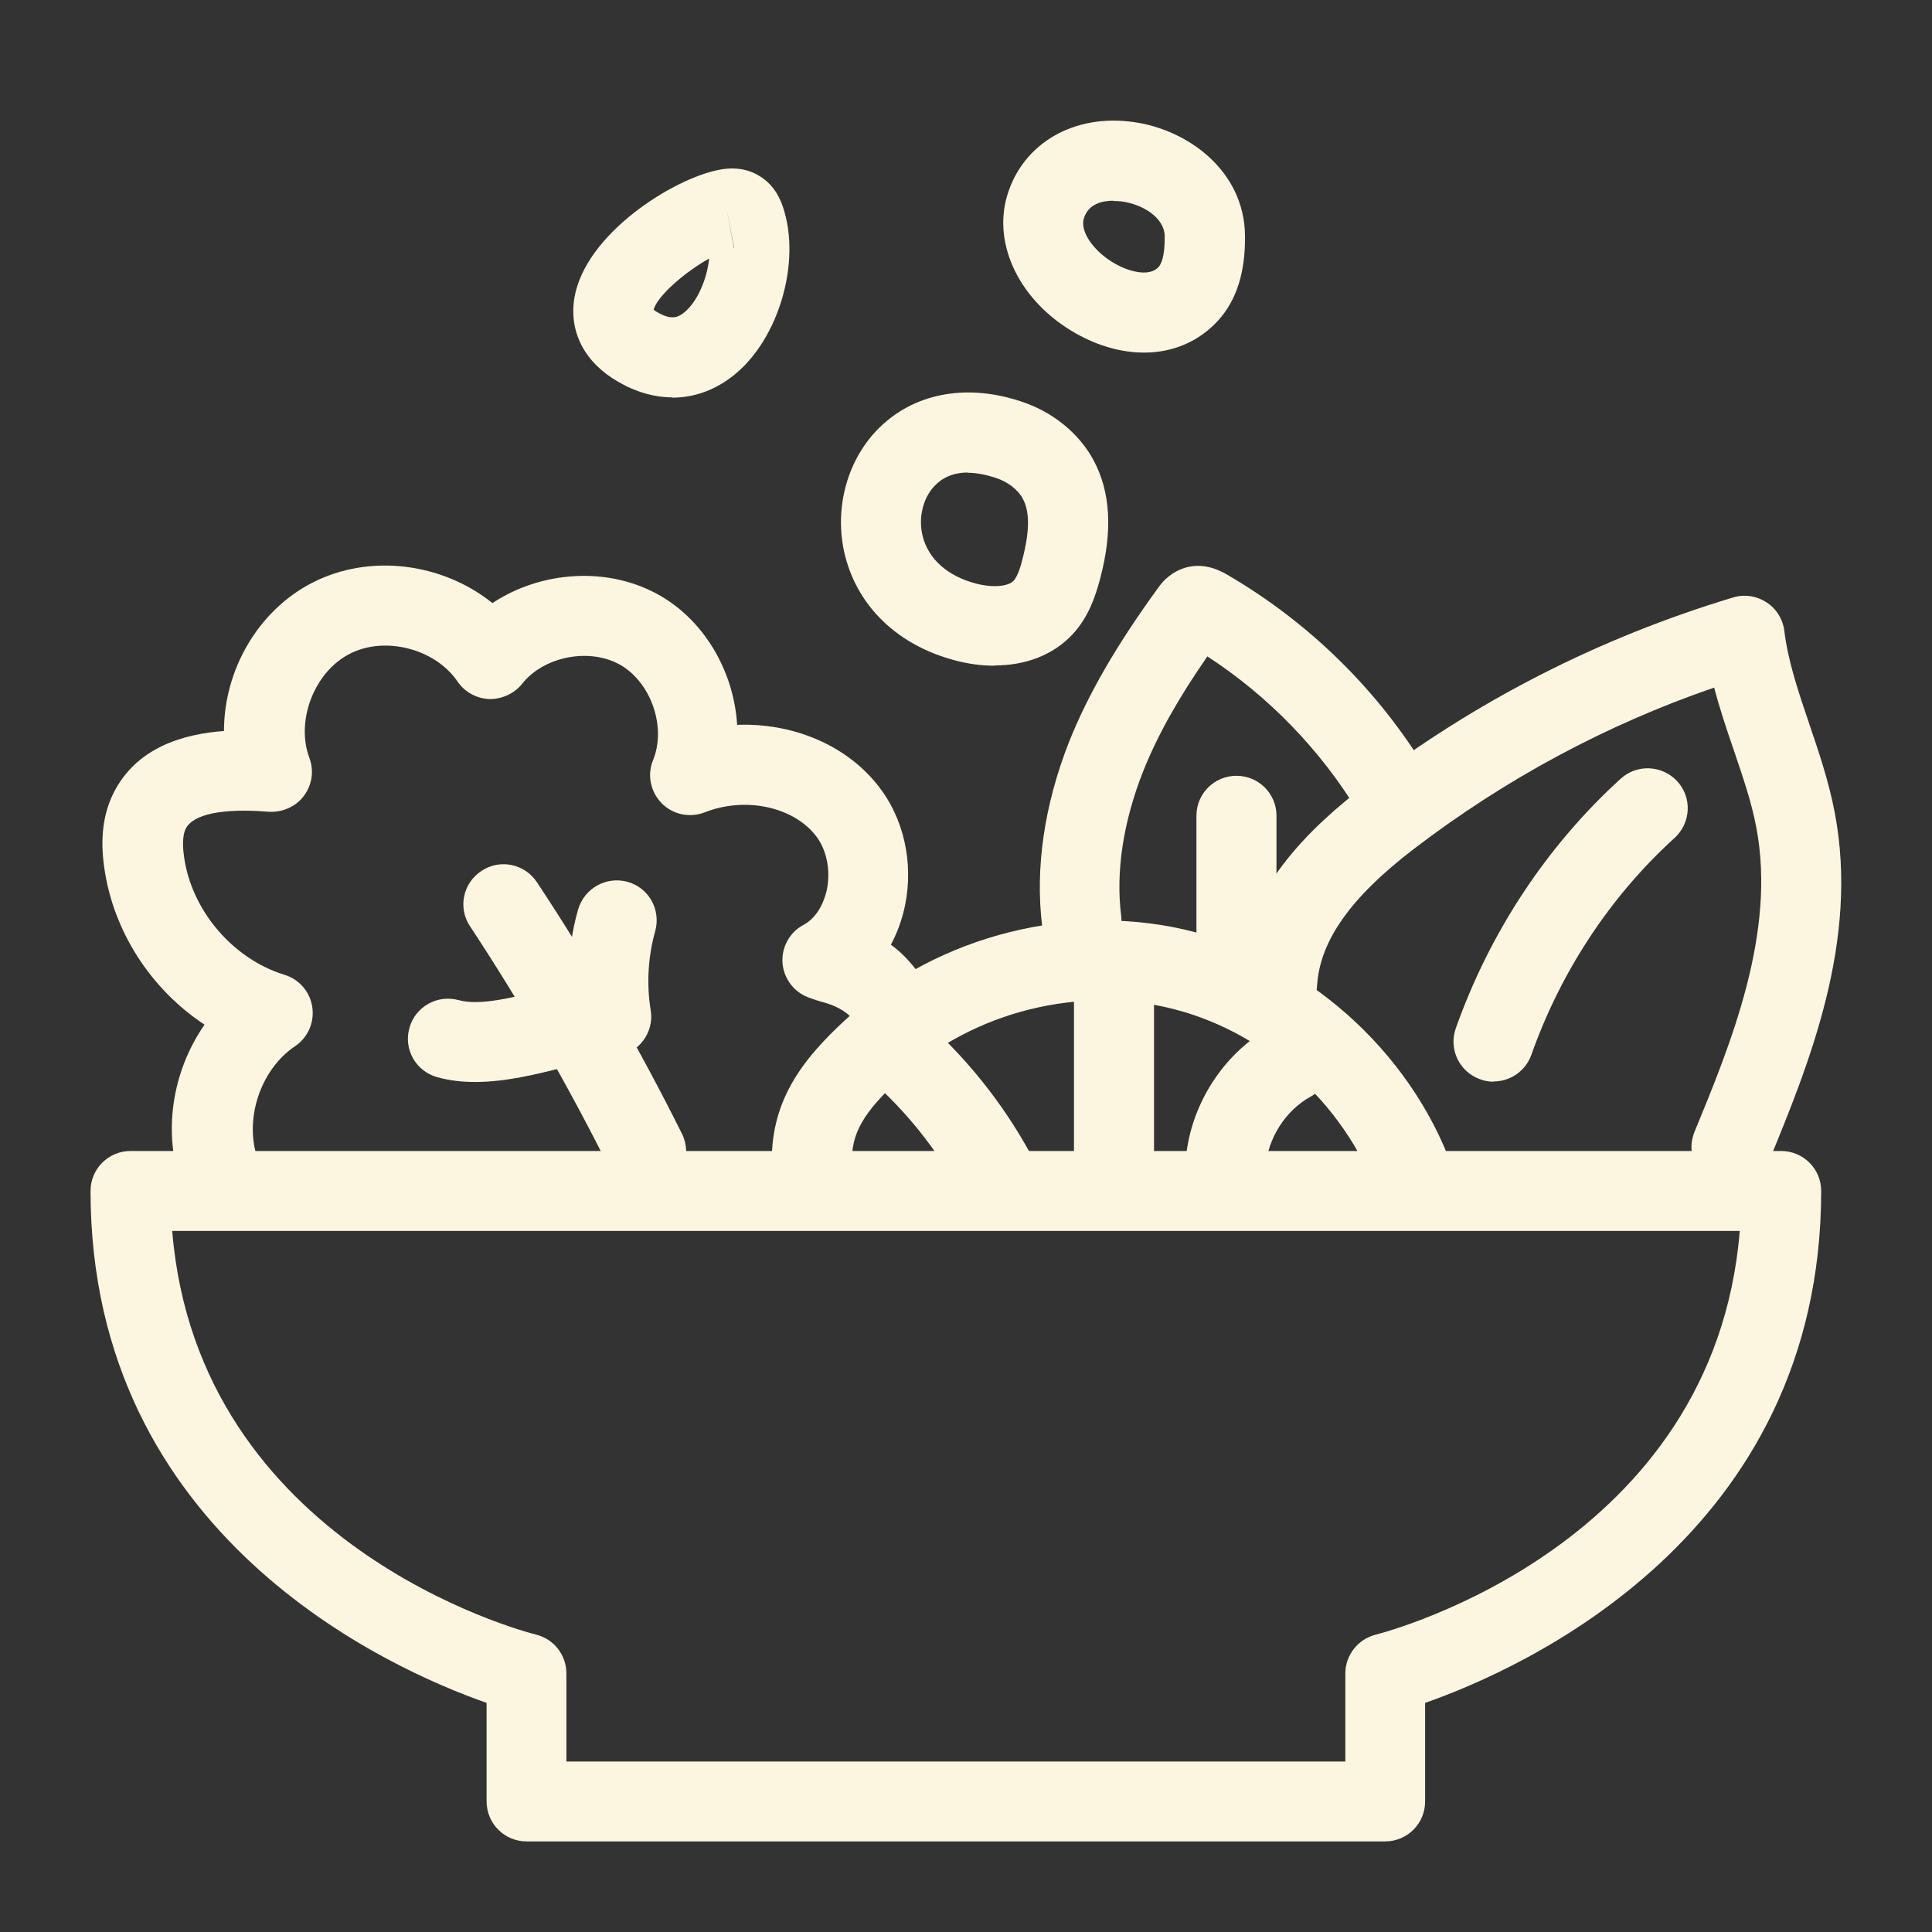
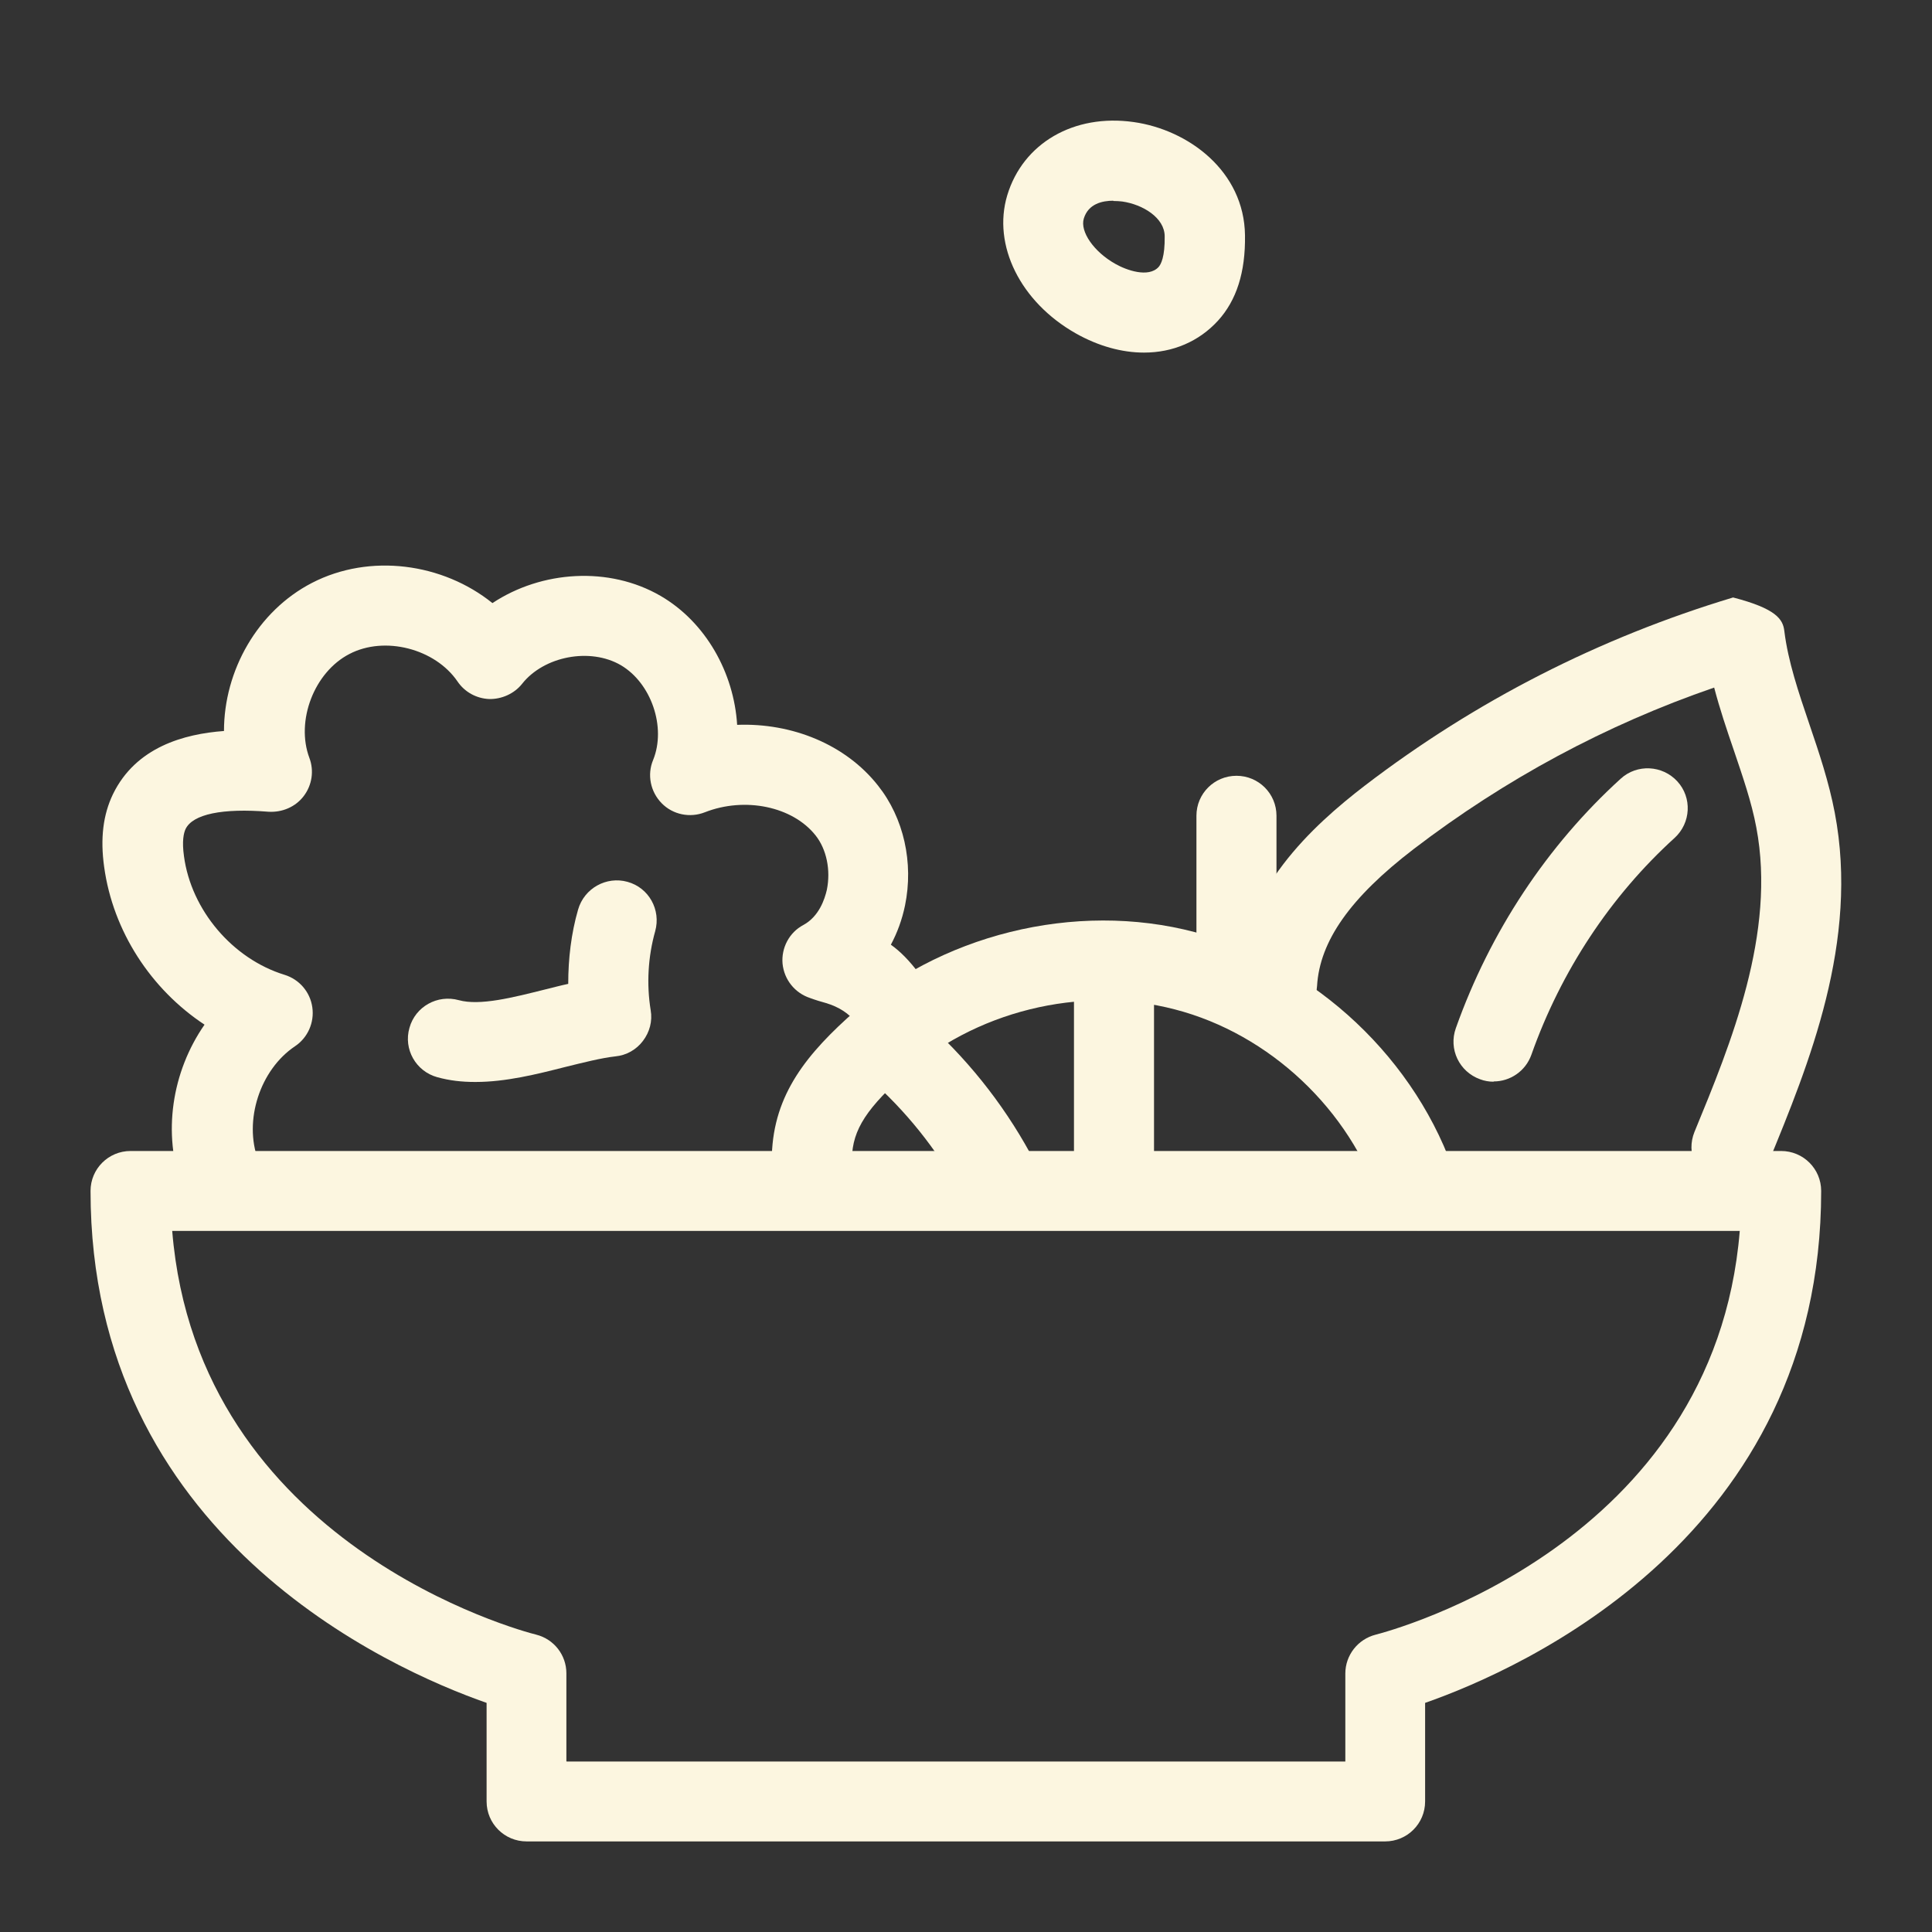
<svg xmlns="http://www.w3.org/2000/svg" fill="none" viewBox="0 0 44 44" height="44" width="44">
  <rect x="0" y="0" width="44" height="44" fill="#333333" stroke="none" />
  <path fill="#FCF6E0" d="M31.545 41.937H11.993C11.489 41.937 11.082 41.531 11.082 41.027V38.782C8.863 38.005 2.062 34.982 2.062 27.123C2.062 26.619 2.47 26.213 2.974 26.213H40.564C41.068 26.213 41.476 26.619 41.476 27.123C41.476 34.982 34.675 38.005 32.456 38.782V41.027C32.456 41.531 32.049 41.937 31.545 41.937ZM12.905 40.117H30.639V38.114C30.639 37.695 30.925 37.331 31.332 37.228C31.66 37.143 39.038 35.189 39.622 28.033H3.922C4.506 35.195 11.89 37.149 12.212 37.228C12.619 37.331 12.899 37.695 12.899 38.108V40.111L12.905 40.117Z" />
  <path fill="#FCF6E0" d="M5.01 27.645C4.639 27.645 4.293 27.42 4.153 27.05C3.691 25.818 3.916 24.404 4.658 23.336C3.436 22.529 2.573 21.206 2.372 19.743C2.281 19.094 2.348 18.554 2.573 18.086C3.096 17.012 4.196 16.715 5.101 16.648C5.101 15.276 5.861 13.917 7.107 13.274C8.426 12.594 10.085 12.825 11.215 13.735C12.334 12.994 13.871 12.891 15.044 13.571C16.077 14.172 16.715 15.325 16.788 16.508C18.041 16.46 19.262 16.957 19.997 17.892C20.581 18.626 20.812 19.646 20.611 20.623C20.544 20.945 20.435 21.242 20.289 21.515C20.502 21.667 20.709 21.873 20.945 22.189C21.249 22.59 21.17 23.16 20.769 23.463C20.368 23.767 19.797 23.688 19.493 23.287C19.335 23.081 19.108 22.933 18.812 22.844C18.703 22.814 18.581 22.778 18.448 22.729C18.101 22.614 17.858 22.31 17.822 21.946C17.791 21.588 17.974 21.236 18.296 21.066C18.654 20.872 18.782 20.477 18.831 20.265C18.922 19.816 18.825 19.343 18.575 19.027C18.053 18.366 16.965 18.141 16.053 18.499C15.713 18.633 15.324 18.554 15.069 18.293C14.813 18.032 14.734 17.643 14.874 17.309C15.178 16.563 14.832 15.556 14.139 15.149C13.44 14.742 12.388 14.943 11.89 15.574C11.708 15.804 11.416 15.926 11.142 15.92C10.851 15.908 10.583 15.762 10.419 15.519C9.909 14.773 8.76 14.475 7.958 14.894C7.156 15.307 6.73 16.417 7.046 17.261C7.156 17.552 7.107 17.88 6.918 18.129C6.73 18.378 6.426 18.505 6.116 18.487C5.065 18.402 4.39 18.541 4.226 18.881C4.184 18.972 4.141 19.154 4.19 19.5C4.354 20.726 5.296 21.837 6.481 22.201C6.815 22.304 7.064 22.59 7.113 22.942C7.162 23.287 7.01 23.633 6.718 23.828C5.922 24.362 5.545 25.521 5.879 26.419C6.055 26.892 5.812 27.414 5.344 27.59C5.241 27.627 5.132 27.645 5.028 27.645H5.01Z" />
-   <path fill="#FCF6E0" d="M14.704 27.129C14.369 27.129 14.047 26.947 13.889 26.625C12.941 24.726 11.871 22.863 10.705 21.096C10.425 20.678 10.54 20.113 10.966 19.834C11.385 19.555 11.95 19.67 12.23 20.095C13.44 21.922 14.546 23.846 15.53 25.818C15.755 26.267 15.573 26.814 15.123 27.038C14.995 27.105 14.856 27.135 14.716 27.135L14.704 27.129Z" />
  <path fill="#FCF6E0" d="M10.814 24.641C10.522 24.641 10.237 24.61 9.957 24.532C9.471 24.398 9.185 23.894 9.325 23.409C9.459 22.923 9.963 22.644 10.449 22.778C10.93 22.911 11.683 22.717 12.412 22.535C12.589 22.492 12.765 22.444 12.941 22.407C12.941 21.837 13.008 21.26 13.166 20.714C13.306 20.229 13.81 19.95 14.29 20.083C14.777 20.216 15.056 20.72 14.922 21.206C14.758 21.788 14.722 22.413 14.819 23.008C14.862 23.257 14.795 23.506 14.643 23.706C14.491 23.907 14.266 24.034 14.017 24.058C13.689 24.095 13.288 24.198 12.868 24.301C12.224 24.465 11.519 24.641 10.832 24.641H10.814Z" />
  <path fill="#FCF6E0" d="M32.305 28.021C31.922 28.021 31.563 27.779 31.436 27.39C30.749 25.278 28.913 23.548 26.762 22.99C24.61 22.426 22.167 23.032 20.526 24.538C19.651 25.339 19.378 25.818 19.402 26.516C19.42 27.02 19.025 27.439 18.521 27.457C17.992 27.481 17.597 27.081 17.579 26.577C17.53 25.12 18.223 24.167 19.286 23.196C21.365 21.285 24.483 20.508 27.218 21.23C29.953 21.946 32.286 24.143 33.161 26.832C33.319 27.311 33.052 27.821 32.578 27.979C32.487 28.009 32.39 28.021 32.298 28.021H32.305Z" />
-   <path fill="#FCF6E0" d="M22.654 15.161C22.374 15.161 22.076 15.125 21.772 15.046C20.46 14.706 19.542 13.832 19.244 12.649C18.977 11.568 19.305 10.403 20.089 9.681C20.897 8.934 22.058 8.74 23.267 9.147C23.979 9.383 24.574 9.869 24.902 10.476C25.291 11.198 25.346 12.084 25.054 13.183C24.945 13.589 24.787 14.063 24.422 14.451C23.991 14.912 23.365 15.155 22.654 15.155V15.161ZM22.046 10.761C21.791 10.761 21.535 10.828 21.329 11.022C21.031 11.295 20.903 11.775 21.013 12.212C21.146 12.733 21.578 13.122 22.234 13.292C22.605 13.389 22.963 13.359 23.085 13.225C23.188 13.116 23.261 12.837 23.286 12.733C23.45 12.108 23.456 11.647 23.292 11.356C23.182 11.149 22.951 10.973 22.678 10.883C22.489 10.822 22.265 10.767 22.04 10.767L22.046 10.761Z" />
-   <path fill="#FCF6E0" d="M15.318 9.05C14.911 9.05 14.491 8.934 14.084 8.698C13.318 8.261 12.954 7.563 13.081 6.786C13.33 5.311 15.36 4.055 16.381 3.867C16.509 3.842 16.91 3.77 17.293 4.006C17.67 4.231 17.791 4.601 17.834 4.722C18.247 5.96 17.743 7.702 16.734 8.528C16.302 8.88 15.816 9.056 15.312 9.056L15.318 9.05ZM14.886 7.053C14.886 7.053 14.935 7.095 14.989 7.12C15.306 7.302 15.457 7.217 15.585 7.114C15.883 6.871 16.102 6.355 16.15 5.888C15.585 6.203 14.965 6.749 14.886 7.053ZM16.545 4.759L16.716 5.651H16.722L16.545 4.759Z" />
  <path fill="#FCF6E0" d="M26.051 8.03C25.552 8.03 25.017 7.884 24.501 7.593C23.237 6.877 22.599 5.584 22.939 4.449C23.297 3.26 24.458 2.586 25.82 2.78C27.066 2.956 28.336 3.897 28.354 5.36C28.366 6.203 28.16 6.84 27.74 7.302C27.303 7.781 26.707 8.03 26.057 8.03H26.051ZM25.358 4.571C25.109 4.571 24.787 4.637 24.683 4.977C24.592 5.275 24.914 5.736 25.4 6.009C25.656 6.155 26.154 6.331 26.385 6.082C26.44 6.021 26.531 5.851 26.525 5.384C26.525 4.959 26.026 4.656 25.558 4.589C25.504 4.583 25.431 4.577 25.352 4.577L25.358 4.571Z" />
-   <path fill="#FCF6E0" d="M39.434 27.038C39.318 27.038 39.203 27.014 39.087 26.971C38.619 26.777 38.401 26.249 38.589 25.782C39.422 23.761 40.455 21.248 39.999 18.845C39.89 18.262 39.689 17.686 39.482 17.073C39.324 16.612 39.166 16.144 39.039 15.659C36.571 16.508 34.274 17.747 32.195 19.337C30.755 20.441 30.056 21.43 29.995 22.456C29.965 22.96 29.552 23.324 29.035 23.318C28.531 23.288 28.148 22.863 28.172 22.359C28.288 20.265 29.892 18.808 31.083 17.892C33.605 15.962 36.425 14.524 39.47 13.607C39.725 13.528 40.005 13.571 40.23 13.717C40.455 13.862 40.607 14.105 40.637 14.372C40.722 15.064 40.959 15.762 41.208 16.496C41.427 17.14 41.652 17.807 41.786 18.511C42.345 21.442 41.196 24.234 40.273 26.48C40.127 26.832 39.786 27.044 39.428 27.044L39.434 27.038Z" />
+   <path fill="#FCF6E0" d="M39.434 27.038C39.318 27.038 39.203 27.014 39.087 26.971C38.619 26.777 38.401 26.249 38.589 25.782C39.422 23.761 40.455 21.248 39.999 18.845C39.89 18.262 39.689 17.686 39.482 17.073C39.324 16.612 39.166 16.144 39.039 15.659C36.571 16.508 34.274 17.747 32.195 19.337C30.755 20.441 30.056 21.43 29.995 22.456C29.965 22.96 29.552 23.324 29.035 23.318C28.531 23.288 28.148 22.863 28.172 22.359C28.288 20.265 29.892 18.808 31.083 17.892C33.605 15.962 36.425 14.524 39.47 13.607C40.455 13.862 40.607 14.105 40.637 14.372C40.722 15.064 40.959 15.762 41.208 16.496C41.427 17.14 41.652 17.807 41.786 18.511C42.345 21.442 41.196 24.234 40.273 26.48C40.127 26.832 39.786 27.044 39.428 27.044L39.434 27.038Z" />
  <path fill="#FCF6E0" d="M34.013 24.635C33.909 24.635 33.806 24.617 33.709 24.58C33.235 24.41 32.985 23.894 33.156 23.415C33.934 21.224 35.234 19.258 36.911 17.734C37.282 17.395 37.86 17.425 38.2 17.795C38.54 18.165 38.51 18.742 38.139 19.082C36.681 20.405 35.55 22.116 34.876 24.022C34.742 24.398 34.389 24.629 34.019 24.629L34.013 24.635Z" />
  <path fill="#FCF6E0" d="M25.37 27.372C24.866 27.372 24.459 26.965 24.459 26.462V22.778C24.459 22.274 24.866 21.867 25.37 21.867C25.875 21.867 26.282 22.274 26.282 22.778V26.462C26.282 26.965 25.875 27.372 25.37 27.372Z" />
-   <path fill="#FCF6E0" d="M27.91 27.457C27.91 27.457 27.874 27.457 27.862 27.457C27.357 27.427 26.974 27.002 26.999 26.498C27.072 25.217 27.843 23.985 28.974 23.372C29.412 23.13 29.971 23.294 30.214 23.737C30.457 24.18 30.293 24.732 29.849 24.975C29.272 25.29 28.858 25.946 28.822 26.607C28.798 27.093 28.39 27.469 27.91 27.469V27.457Z" />
  <path fill="#FCF6E0" d="M22.769 27.815C22.441 27.815 22.125 27.639 21.96 27.323C21.444 26.334 20.763 25.448 19.943 24.695C19.572 24.356 19.548 23.779 19.888 23.409C20.228 23.039 20.806 23.014 21.177 23.354C22.155 24.252 22.963 25.302 23.577 26.48C23.808 26.929 23.638 27.475 23.188 27.706C23.055 27.779 22.909 27.809 22.769 27.809V27.815Z" />
-   <path fill="#FCF6E0" d="M24.641 21.886C24.185 21.886 23.796 21.552 23.735 21.09C23.571 19.773 23.784 18.323 24.349 16.891C24.786 15.798 25.431 14.688 26.379 13.383C26.439 13.298 26.598 13.085 26.895 12.964C27.224 12.831 27.57 12.873 27.922 13.073C29.8 14.16 31.387 15.713 32.505 17.57C32.766 18.001 32.627 18.56 32.195 18.821C31.764 19.076 31.204 18.942 30.943 18.511C30.08 17.085 28.895 15.859 27.497 14.949C26.828 15.914 26.36 16.751 26.038 17.558C25.583 18.705 25.406 19.846 25.534 20.86C25.595 21.358 25.242 21.813 24.744 21.879C24.707 21.879 24.665 21.886 24.628 21.886H24.641Z" />
  <path fill="#FCF6E0" d="M28.16 22.571C27.655 22.571 27.248 22.165 27.248 21.661V18.578C27.248 18.074 27.655 17.668 28.16 17.668C28.664 17.668 29.071 18.074 29.071 18.578V21.661C29.071 22.165 28.664 22.571 28.16 22.571Z" />
</svg>